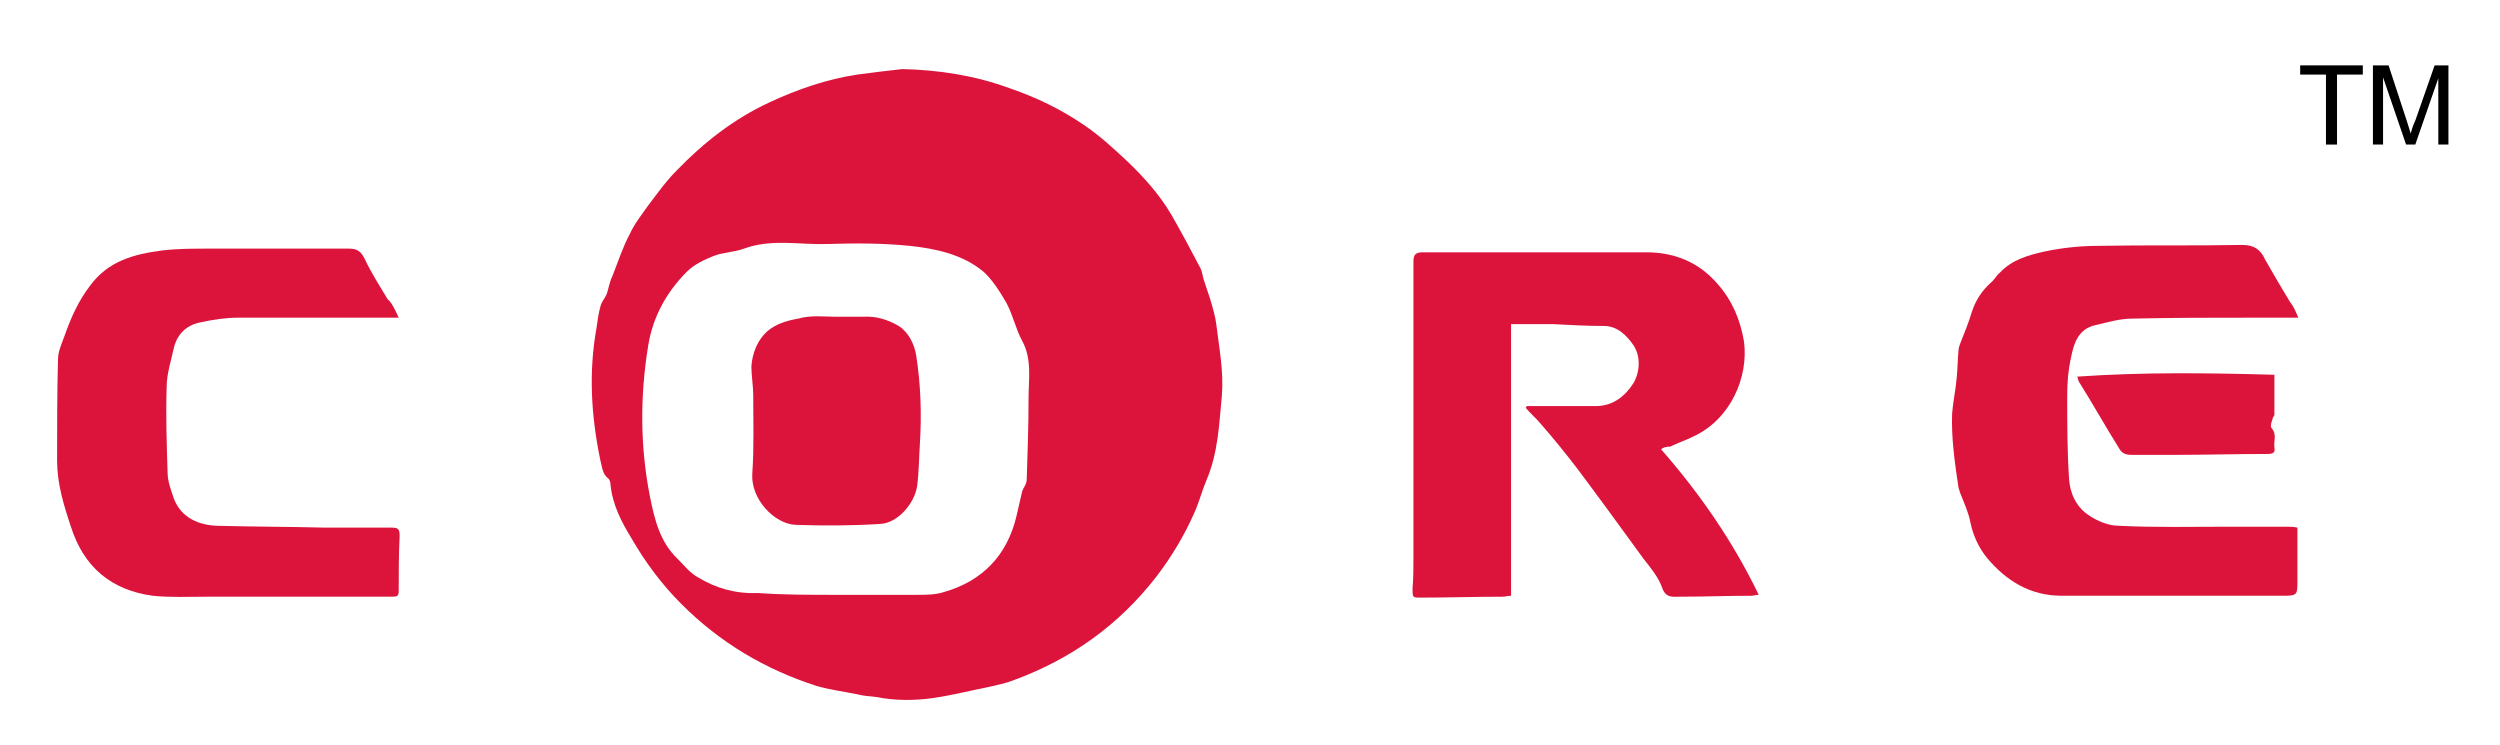
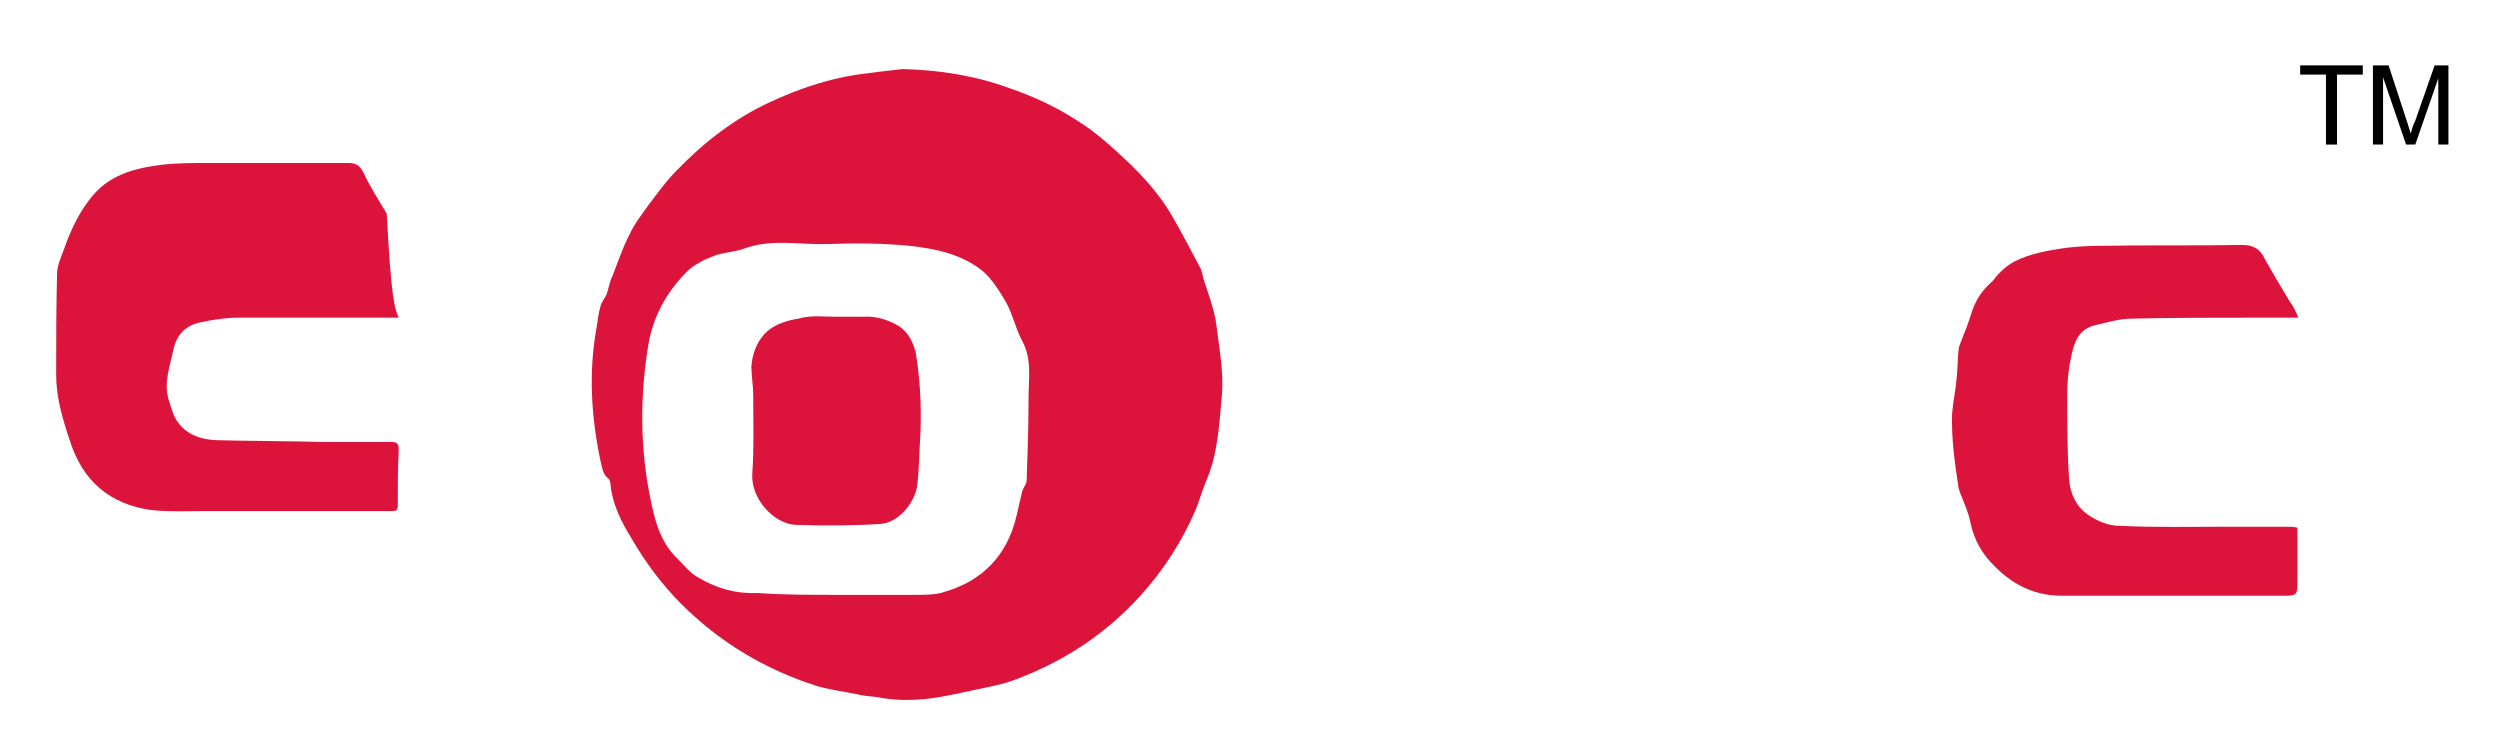
<svg xmlns="http://www.w3.org/2000/svg" id="Layer_1" x="0px" y="0px" viewBox="0 0 271.5 80.9" style="enable-background:new 0 0 271.5 80.9;" xml:space="preserve">
  <style type="text/css">	.st0{fill:#DC143C;}</style>
  <g>
    <path d="M252.6,15.7V8.1h-2.8v-1h6.8v1h-2.8v7.6H252.6z" />
    <path d="M257.7,15.7V7.1h1.7l2,6.1c0.2,0.6,0.3,1,0.4,1.3c0.1-0.3,0.2-0.8,0.5-1.4l2.1-6h1.5v8.6h-1.1V8.5l-2.5,7.2h-1l-2.5-7.3   v7.3H257.7z" />
  </g>
  <g>
    <path class="st0" d="M98,7.5c4,0.1,7.9,0.7,11.7,2.1c2.9,1,5.6,2.3,8.2,4.1c1.6,1.1,3,2.4,4.4,3.7c1.9,1.8,3.6,3.7,4.9,5.9   c1.1,1.9,2.1,3.8,3.1,5.7c0.3,0.5,0.3,1.1,0.5,1.6c0.2,0.6,0.4,1.2,0.6,1.8c0.3,1,0.6,2,0.7,2.9c0.3,2.5,0.8,5,0.6,7.6   c-0.3,3.1-0.4,6.3-1.7,9.3c-0.5,1.2-0.8,2.4-1.3,3.5c-1.1,2.5-2.5,4.8-4.1,6.9c-4.1,5.3-9.3,9-15.6,11.3c-0.8,0.3-1.7,0.5-2.6,0.7   c-2,0.4-4,0.9-6,1.2c-2.1,0.3-4.2,0.3-6.2-0.1c-0.7-0.1-1.4-0.1-2.1-0.3c-1.5-0.3-3-0.5-4.4-0.9c-5.6-1.8-10.5-4.7-14.7-8.9   c-2.1-2.1-3.9-4.5-5.4-7.1c-1.1-1.8-2.1-3.7-2.3-5.9c0-0.2-0.1-0.5-0.2-0.6c-0.7-0.5-0.7-1.3-0.9-2c-1-4.8-1.3-9.6-0.4-14.5   c0.1-0.7,0.2-1.5,0.4-2.2c0.1-0.5,0.5-0.9,0.7-1.4c0.2-0.6,0.3-1.3,0.6-1.9c0.6-1.5,1.1-3.1,1.9-4.6c0.5-1.1,1.3-2.1,2-3.1   c1-1.3,1.9-2.6,3.1-3.8c2.9-3,6.2-5.6,10.1-7.4c3-1.4,6.2-2.5,9.5-3C94.5,7.9,96.3,7.7,98,7.5z M90.8,64.6   C90.8,64.6,90.8,64.6,90.8,64.6c2.9,0,5.8,0,8.7,0c1,0,2.1,0,3-0.3c4.2-1.2,6.9-4,7.9-8.3c0.2-0.9,0.4-1.7,0.6-2.6   c0.1-0.4,0.5-0.8,0.5-1.3c0.1-2.9,0.2-5.9,0.2-8.8c0-2.1,0.4-4.3-0.7-6.3c-0.7-1.3-1-2.8-1.7-4.1c-0.7-1.2-1.5-2.5-2.5-3.4   c-2.3-1.9-5.2-2.5-8-2.8c-3-0.3-6-0.3-9-0.2c-3,0.1-6-0.6-9,0.5c-1.1,0.4-2.3,0.4-3.3,0.8c-1,0.4-2.1,0.9-2.9,1.7   c-2.2,2.2-3.7,4.9-4.2,8c-0.9,5.5-0.9,11,0.2,16.5c0.5,2.5,1.1,4.9,3,6.7c0.7,0.7,1.3,1.5,2.2,2c2,1.2,4.1,1.8,6.5,1.7   C85,64.6,87.9,64.6,90.8,64.6z" />
    <path class="st0" d="M90.9,34.4c0.9,0,1.9,0,2.8,0c1.4-0.1,2.7,0.3,3.9,1c1.1,0.7,1.7,2,1.9,3.2c0.5,3.2,0.6,6.4,0.4,9.6   c-0.1,1.5-0.1,3.1-0.3,4.6c-0.3,1.9-2.1,4-4,4.1c-3.1,0.2-6.2,0.2-9.2,0.1c-2.3-0.1-4.9-2.8-4.7-5.6c0.2-2.8,0.1-5.7,0.1-8.5   c0-1-0.2-2.1-0.2-3.1c0.1-1.5,0.7-2.9,1.7-3.8c0.9-0.8,2.2-1.2,3.4-1.4C88.1,34.2,89.5,34.4,90.9,34.4   C90.9,34.4,90.9,34.4,90.9,34.4z" />
-     <path class="st0" d="M180.4,48.8c4.2,4.8,7.8,10,10.6,15.8c-0.3,0-0.6,0.1-0.8,0.1c-2.6,0-5.1,0.1-7.7,0.1c-0.8,0-1.6,0.2-2-1   c-0.4-1.1-1.2-2.1-2-3.1c-2.4-3.3-4.8-6.6-7.2-9.8c-1.3-1.7-2.6-3.3-4-4.9c-0.5-0.6-1.1-1.1-1.6-1.7c0-0.1,0.1-0.1,0.1-0.2   c0.3,0,0.5,0,0.8,0c2.2,0,4.4,0,6.7,0c1.9,0,3.2-1.1,4.1-2.5c0.7-1.2,0.8-2.9,0-4.1c-0.7-1-1.7-2.1-3.2-2.1c-1.8,0-3.7-0.1-5.5-0.2   c-1.5,0-3,0-4.6,0c0,9.8,0,19.6,0,29.5c-0.4,0-0.6,0.1-0.9,0.1c-3,0-5.9,0.1-8.9,0.1c-0.9,0-0.9,0-0.9-1c0.1-1.1,0.1-2.2,0.1-3.3   c0-10.1,0-20.3,0-30.4c0-0.6,0-1.2,0-1.8c0-0.7,0.2-1,1-1c2.6,0,5.2,0,7.9,0c5.5,0,10.9,0,16.4,0c3.1,0,5.7,1.1,7.7,3.4   c1.6,1.8,2.5,3.9,2.9,6.3c0.5,3.8-1.4,8.4-5.5,10.3c-0.8,0.4-1.7,0.7-2.5,1.1C180.9,48.5,180.6,48.6,180.4,48.8z" />
    <path class="st0" d="M249.6,34.5c-1.8,0-3.4,0-4.9,0c-4.4,0-8.7,0-13.1,0.1c-1.4,0-2.7,0.4-4,0.7c-1.9,0.4-2.4,2-2.7,3.6   c-0.3,1.3-0.4,2.7-0.4,4.1c0,3,0,6,0.2,9c0.1,1.6,0.8,3.1,2.2,4c0.9,0.6,2.1,1.1,3.2,1.1c4,0.2,8,0.1,12,0.1c2,0,4,0,6.1,0   c0.4,0,0.9,0,1.3,0.1c0,2,0,3.8,0,5.7c0,1.7,0,1.7-1.8,1.7c-7.9,0-15.9,0-23.8,0c-3.4,0-6-1.6-8.1-4.1c-0.9-1.1-1.5-2.4-1.8-3.8   c-0.2-1.1-0.7-2.2-1.1-3.2c-0.1-0.2-0.1-0.4-0.2-0.6c-0.4-2.7-0.8-5.4-0.7-8.1c0.1-1.3,0.4-2.6,0.5-3.9c0.1-1,0.1-2,0.2-3   c0-0.3,0.2-0.7,0.3-1c0.4-1,0.8-2,1.1-3c0.4-1.3,1.1-2.4,2.1-3.3c0.4-0.3,0.6-0.8,1-1.1c1.3-1.4,3.1-1.9,4.9-2.3   c1.9-0.4,3.9-0.6,5.8-0.6c5.2-0.1,10.4,0,15.6-0.1c1.3,0,2,0.5,2.5,1.6c0.9,1.6,1.8,3.1,2.7,4.6C249.1,33.3,249.3,33.8,249.6,34.5z   " />
-     <path class="st0" d="M247,40.7c0,1.5,0,2.9,0,4.3c0,0.2-0.2,0.3-0.2,0.5c-0.1,0.3-0.3,0.8-0.1,1c0.6,0.7,0.2,1.4,0.3,2.1   c0.1,0.5-0.1,0.7-0.7,0.7c-3.4,0-6.9,0.1-10.3,0.1c-1.5,0-3,0-4.5,0c-0.5,0-1-0.1-1.3-0.6c-1.5-2.4-2.9-4.9-4.4-7.3   c-0.1-0.1-0.1-0.3-0.2-0.6C232.8,40.4,239.8,40.5,247,40.7z" />
-     <path class="st0" d="M43.3,34.5c-1.4,0-2.6,0-3.9,0c-4.5,0-9,0-13.5,0c-1.4,0-2.7,0.2-4.1,0.5c-1.5,0.3-2.5,1.2-2.9,2.7   c-0.3,1.4-0.8,2.9-0.8,4.3c-0.1,3.1,0,6.2,0.1,9.3c0,1,0.4,2,0.7,2.9c0.8,2,2.6,2.8,4.6,2.9c3.9,0.1,7.9,0.1,11.8,0.2   c2.4,0,4.8,0,7.2,0c0.7,0,0.9,0.1,0.9,0.9c-0.1,2-0.1,3.9-0.1,5.9c0,0.6-0.1,0.7-0.7,0.7c-6.7,0-13.4,0-20.1,0c-2,0-4,0.1-5.9-0.1   c-4.5-0.6-7.5-3.1-8.9-7.5c-0.8-2.4-1.5-4.7-1.5-7.2c0-3.7,0-7.3,0.1-11c0-0.8,0.4-1.7,0.7-2.5c0.7-2,1.5-3.8,2.8-5.5   c2-2.7,4.8-3.4,7.8-3.8c1.7-0.2,3.4-0.2,5.1-0.2c5.1,0,10.1,0,15.2,0c0.9,0,1.3,0.3,1.7,1.1c0.7,1.5,1.6,2.9,2.5,4.4   C42.5,32.8,42.9,33.6,43.3,34.5z" />
+     <path class="st0" d="M43.3,34.5c-1.4,0-2.6,0-3.9,0c-4.5,0-9,0-13.5,0c-1.4,0-2.7,0.2-4.1,0.5c-1.5,0.3-2.5,1.2-2.9,2.7   c-0.3,1.4-0.8,2.9-0.8,4.3c0,1,0.4,2,0.7,2.9c0.8,2,2.6,2.8,4.6,2.9c3.9,0.1,7.9,0.1,11.8,0.2   c2.4,0,4.8,0,7.2,0c0.7,0,0.9,0.1,0.9,0.9c-0.1,2-0.1,3.9-0.1,5.9c0,0.6-0.1,0.7-0.7,0.7c-6.7,0-13.4,0-20.1,0c-2,0-4,0.1-5.9-0.1   c-4.5-0.6-7.5-3.1-8.9-7.5c-0.8-2.4-1.5-4.7-1.5-7.2c0-3.7,0-7.3,0.1-11c0-0.8,0.4-1.7,0.7-2.5c0.7-2,1.5-3.8,2.8-5.5   c2-2.7,4.8-3.4,7.8-3.8c1.7-0.2,3.4-0.2,5.1-0.2c5.1,0,10.1,0,15.2,0c0.9,0,1.3,0.3,1.7,1.1c0.7,1.5,1.6,2.9,2.5,4.4   C42.5,32.8,42.9,33.6,43.3,34.5z" />
  </g>
</svg>